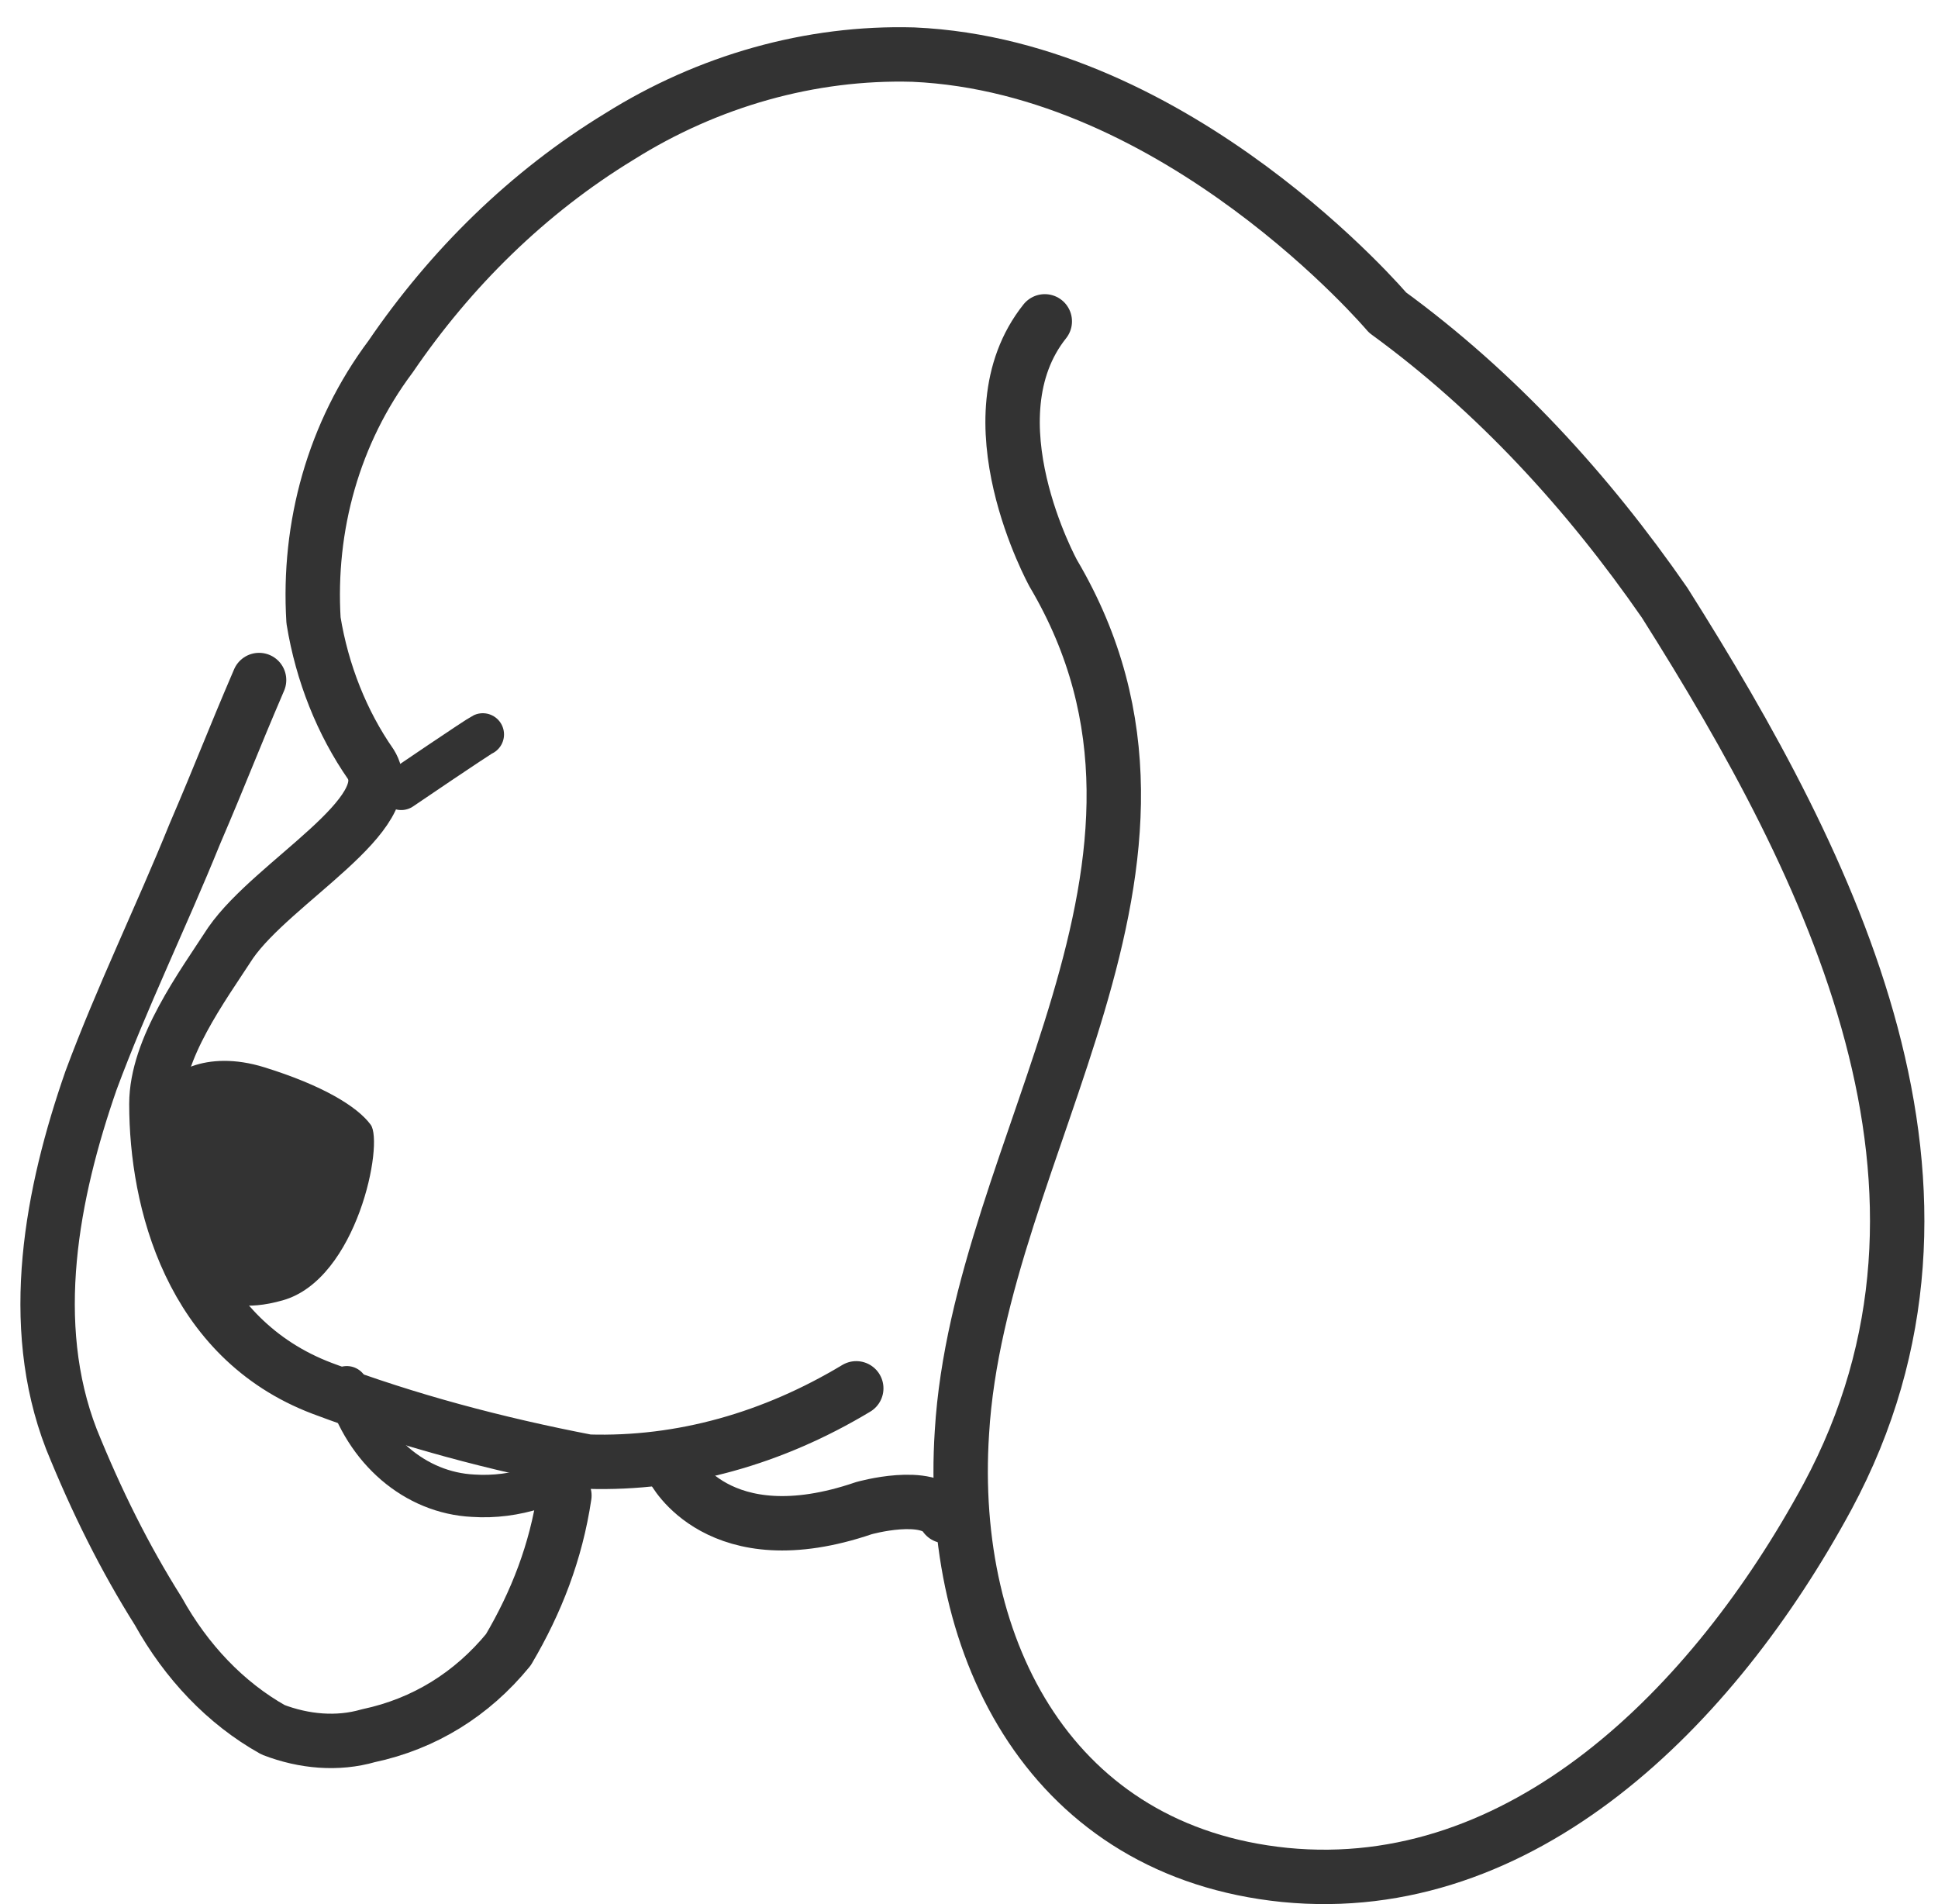
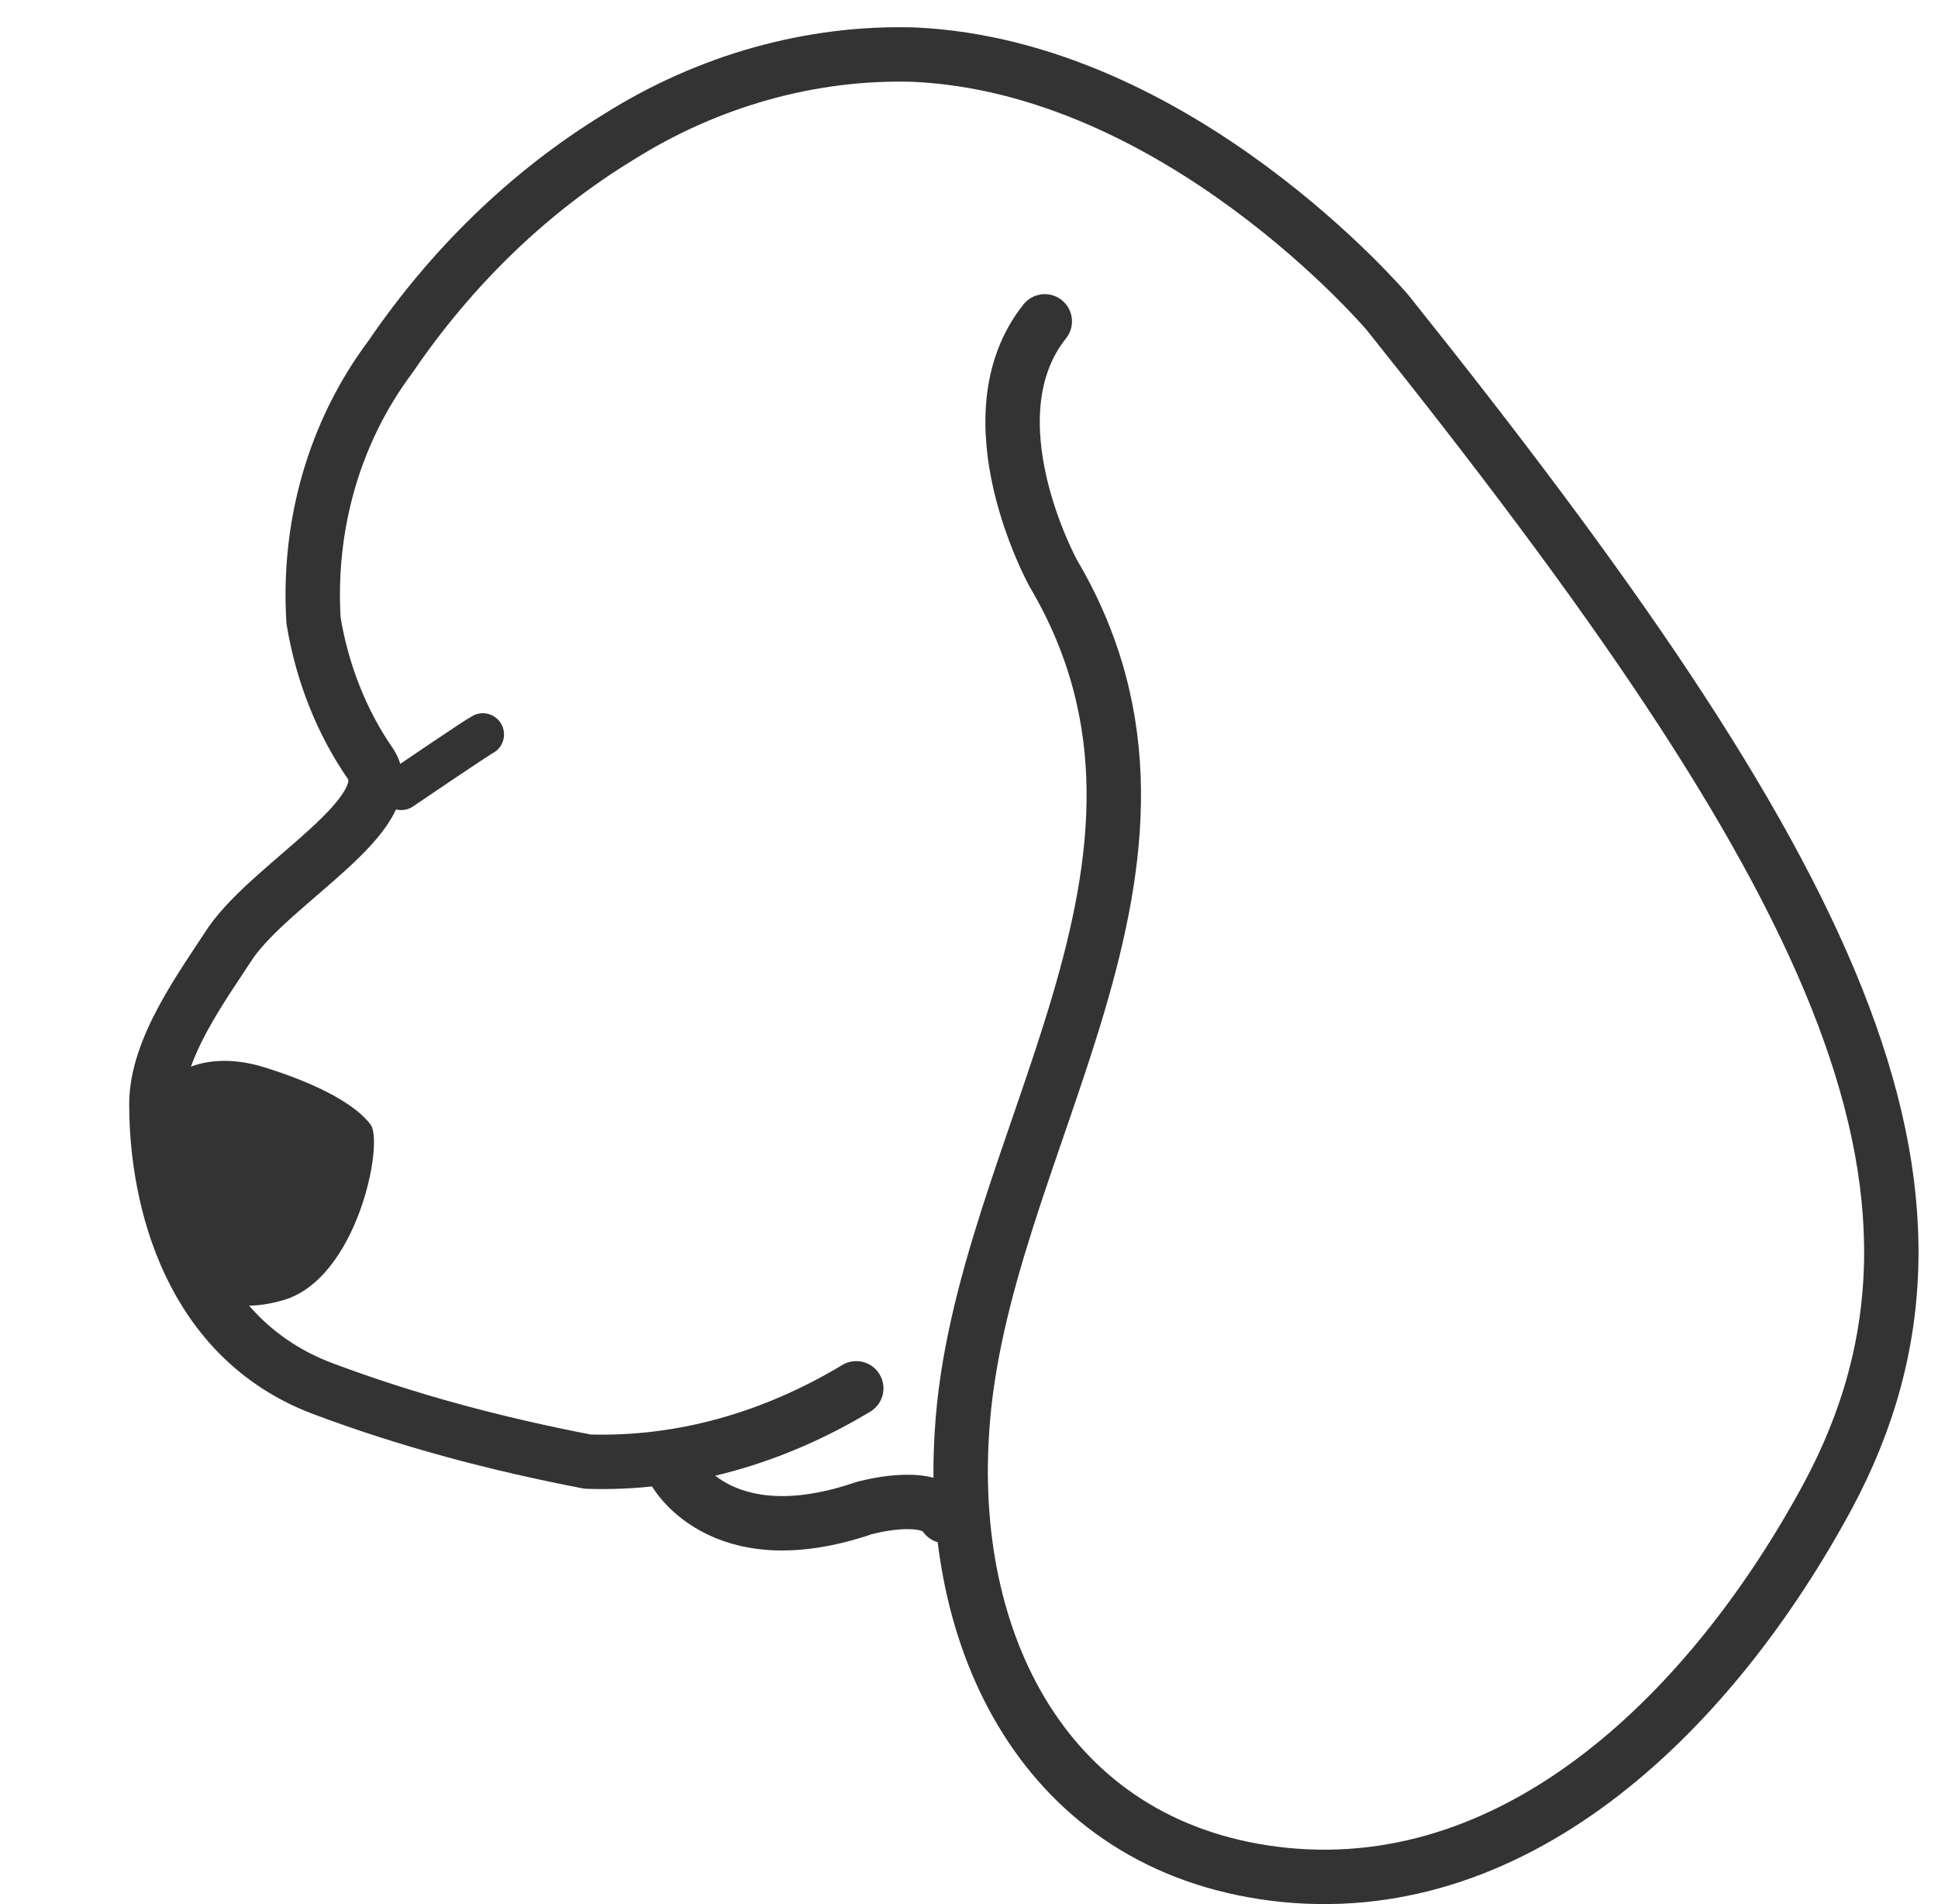
<svg xmlns="http://www.w3.org/2000/svg" width="57px" height="56px" viewBox="0 0 57 56" version="1.1">
  <title>pet</title>
  <desc>Created with Sketch.</desc>
  <g id="Welcome" stroke="none" stroke-width="1" fill="none" fill-rule="evenodd">
    <g id="Desktop-Copy-5" transform="translate(-921, -1976)">
      <g id="pet" transform="translate(916, 1972)">
        <g id="Group-24" transform="translate(6.4, 5.6)">
-           <path d="M23.784,39.231 C21.347,40.697 18.659,41.473 15.886,41.387 C13.198,40.869 10.593,40.18 8.073,39.231 C4.208,37.766 3.2,33.714 3.2,30.869 C3.2,29.231 4.544,27.421 5.384,26.128 C6.645,24.317 10.425,22.334 9.501,20.869 C8.661,19.662 8.073,18.196 7.821,16.644 C7.653,13.886 8.409,11.127 10.089,8.886 C11.853,6.299 14.122,4.058 16.81,2.42 C19.415,0.782 22.439,-0.08 25.464,0.006 C33.277,0.351 39.41,7.592 39.41,7.592 C42.603,9.92 45.291,12.851 47.56,16.127 C52.517,23.972 57.221,33.369 52.348,42.421 C48.988,48.628 43.359,54.232 36.386,53.542 C29.581,52.853 26.472,46.99 26.892,40.525 C27.396,32.076 34.621,23.8 29.581,15.265 C29.581,15.265 27.06,10.696 29.329,7.851" id="Path" stroke="#333333" stroke-width="1.6" stroke-linecap="round" stroke-linejoin="round" />
-           <path d="M15.2,42.384 C14.953,44.041 14.376,45.523 13.552,46.919 C12.481,48.227 11.081,49.099 9.433,49.448 C8.527,49.71 7.539,49.622 6.632,49.273 C5.232,48.489 4.079,47.268 3.255,45.785 C2.266,44.215 1.442,42.558 0.701,40.727 C-0.617,37.325 0.124,33.488 1.278,30.174 C2.184,27.732 3.337,25.377 4.326,22.935 C5.149,21.016 5.397,20.319 6.22,18.4" id="Path" stroke="#333333" stroke-width="1.6" stroke-linecap="round" stroke-linejoin="round" />
-           <path d="M8.8,39.2 C9.342,41.047 10.813,42.305 12.516,42.389 C13.755,42.473 14.994,42.054 16,41.298" id="Path" stroke="#333333" stroke-width="1.248" stroke-linecap="round" stroke-linejoin="round" />
+           <path d="M23.784,39.231 C21.347,40.697 18.659,41.473 15.886,41.387 C13.198,40.869 10.593,40.18 8.073,39.231 C4.208,37.766 3.2,33.714 3.2,30.869 C3.2,29.231 4.544,27.421 5.384,26.128 C6.645,24.317 10.425,22.334 9.501,20.869 C8.661,19.662 8.073,18.196 7.821,16.644 C7.653,13.886 8.409,11.127 10.089,8.886 C11.853,6.299 14.122,4.058 16.81,2.42 C19.415,0.782 22.439,-0.08 25.464,0.006 C33.277,0.351 39.41,7.592 39.41,7.592 C52.517,23.972 57.221,33.369 52.348,42.421 C48.988,48.628 43.359,54.232 36.386,53.542 C29.581,52.853 26.472,46.99 26.892,40.525 C27.396,32.076 34.621,23.8 29.581,15.265 C29.581,15.265 27.06,10.696 29.329,7.851" id="Path" stroke="#333333" stroke-width="1.6" stroke-linecap="round" stroke-linejoin="round" />
          <path d="M26.4,42.987 C25.905,42.216 24.008,42.755 24.008,42.755 C19.72,44.219 18.4,41.6 18.4,41.6" id="Path" stroke="#333333" stroke-width="1.6" stroke-linecap="round" stroke-linejoin="round" />
          <path d="M3.316,30.589 C3.473,29.966 4.648,29.254 6.371,29.788 C8.094,30.322 9.112,30.945 9.503,31.479 C9.895,32.013 9.112,36.019 6.919,36.642 C4.726,37.265 4.334,35.841 4.334,35.841 C4.334,35.841 2.768,32.636 3.316,30.589 Z" id="Path" fill="#333333" fill-rule="nonzero" />
          <path d="M12.8,20 C12.65,20.07 10.4,21.6 10.4,21.6" id="Path" stroke="#333333" stroke-width="1.248" stroke-linecap="round" stroke-linejoin="round" />
        </g>
        <rect id="Rectangle-Copy-2" x="0" y="0" width="67.2" height="65.6" />
      </g>
    </g>
  </g>
</svg>